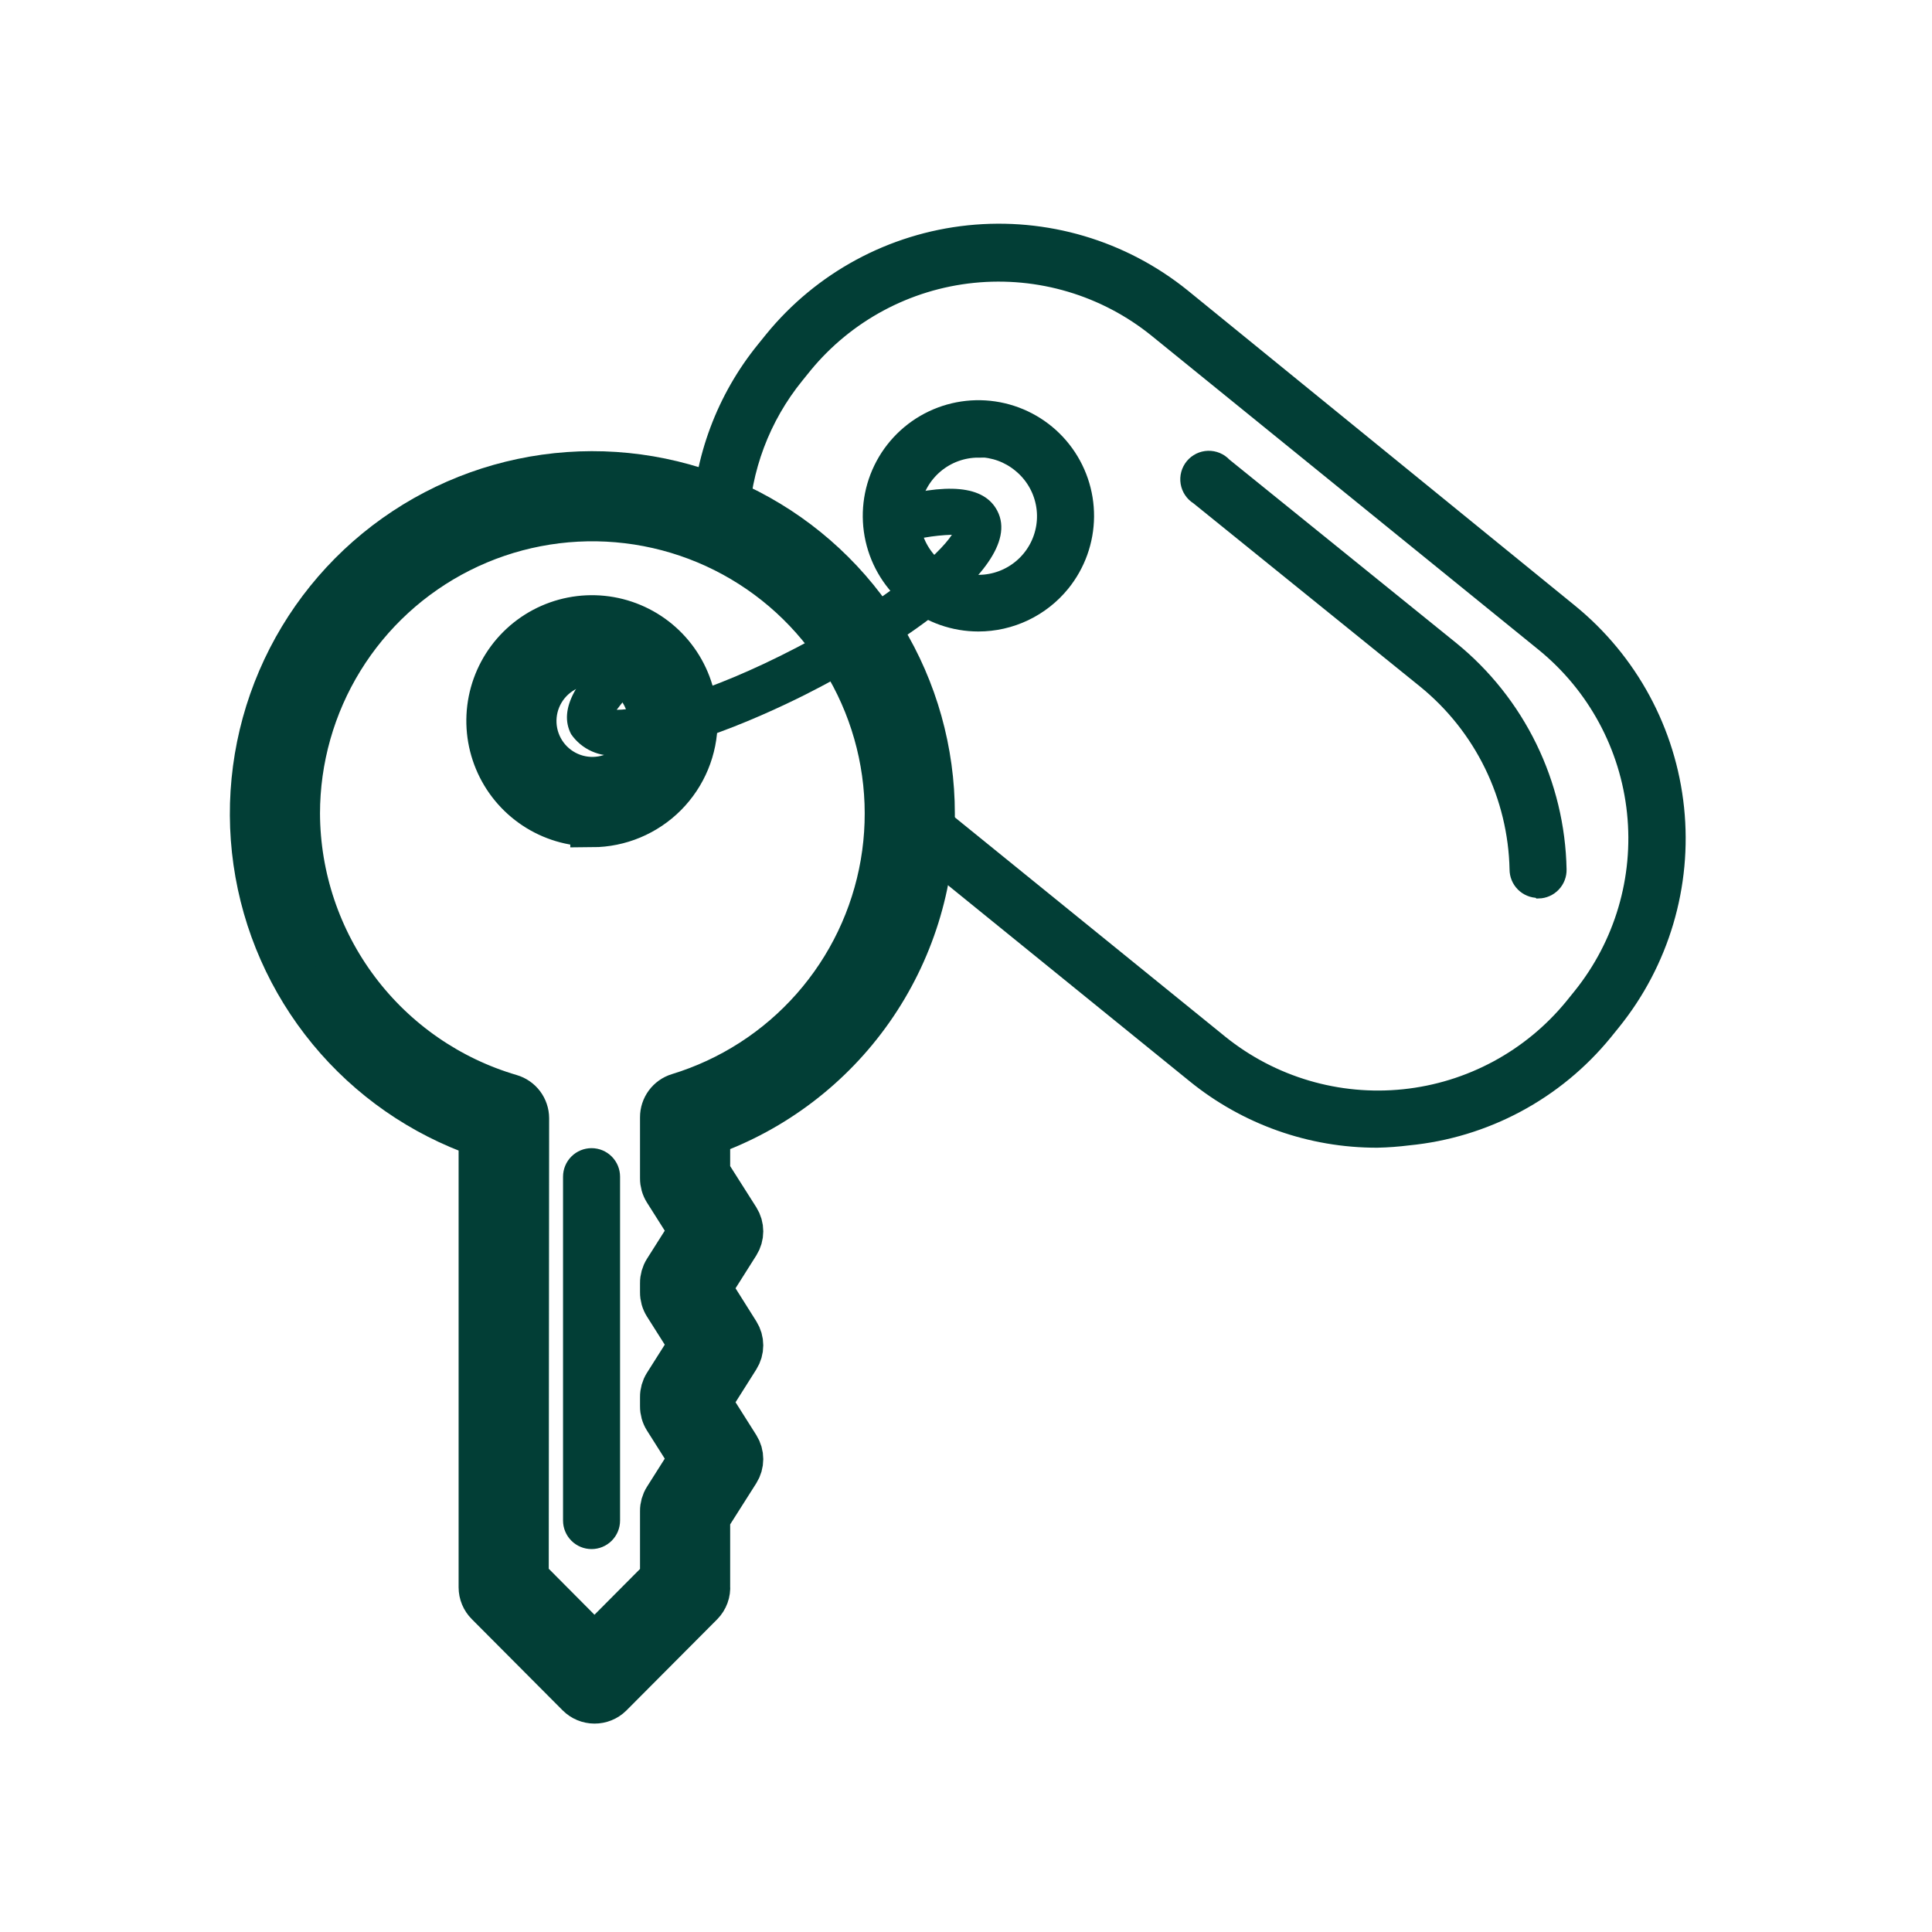
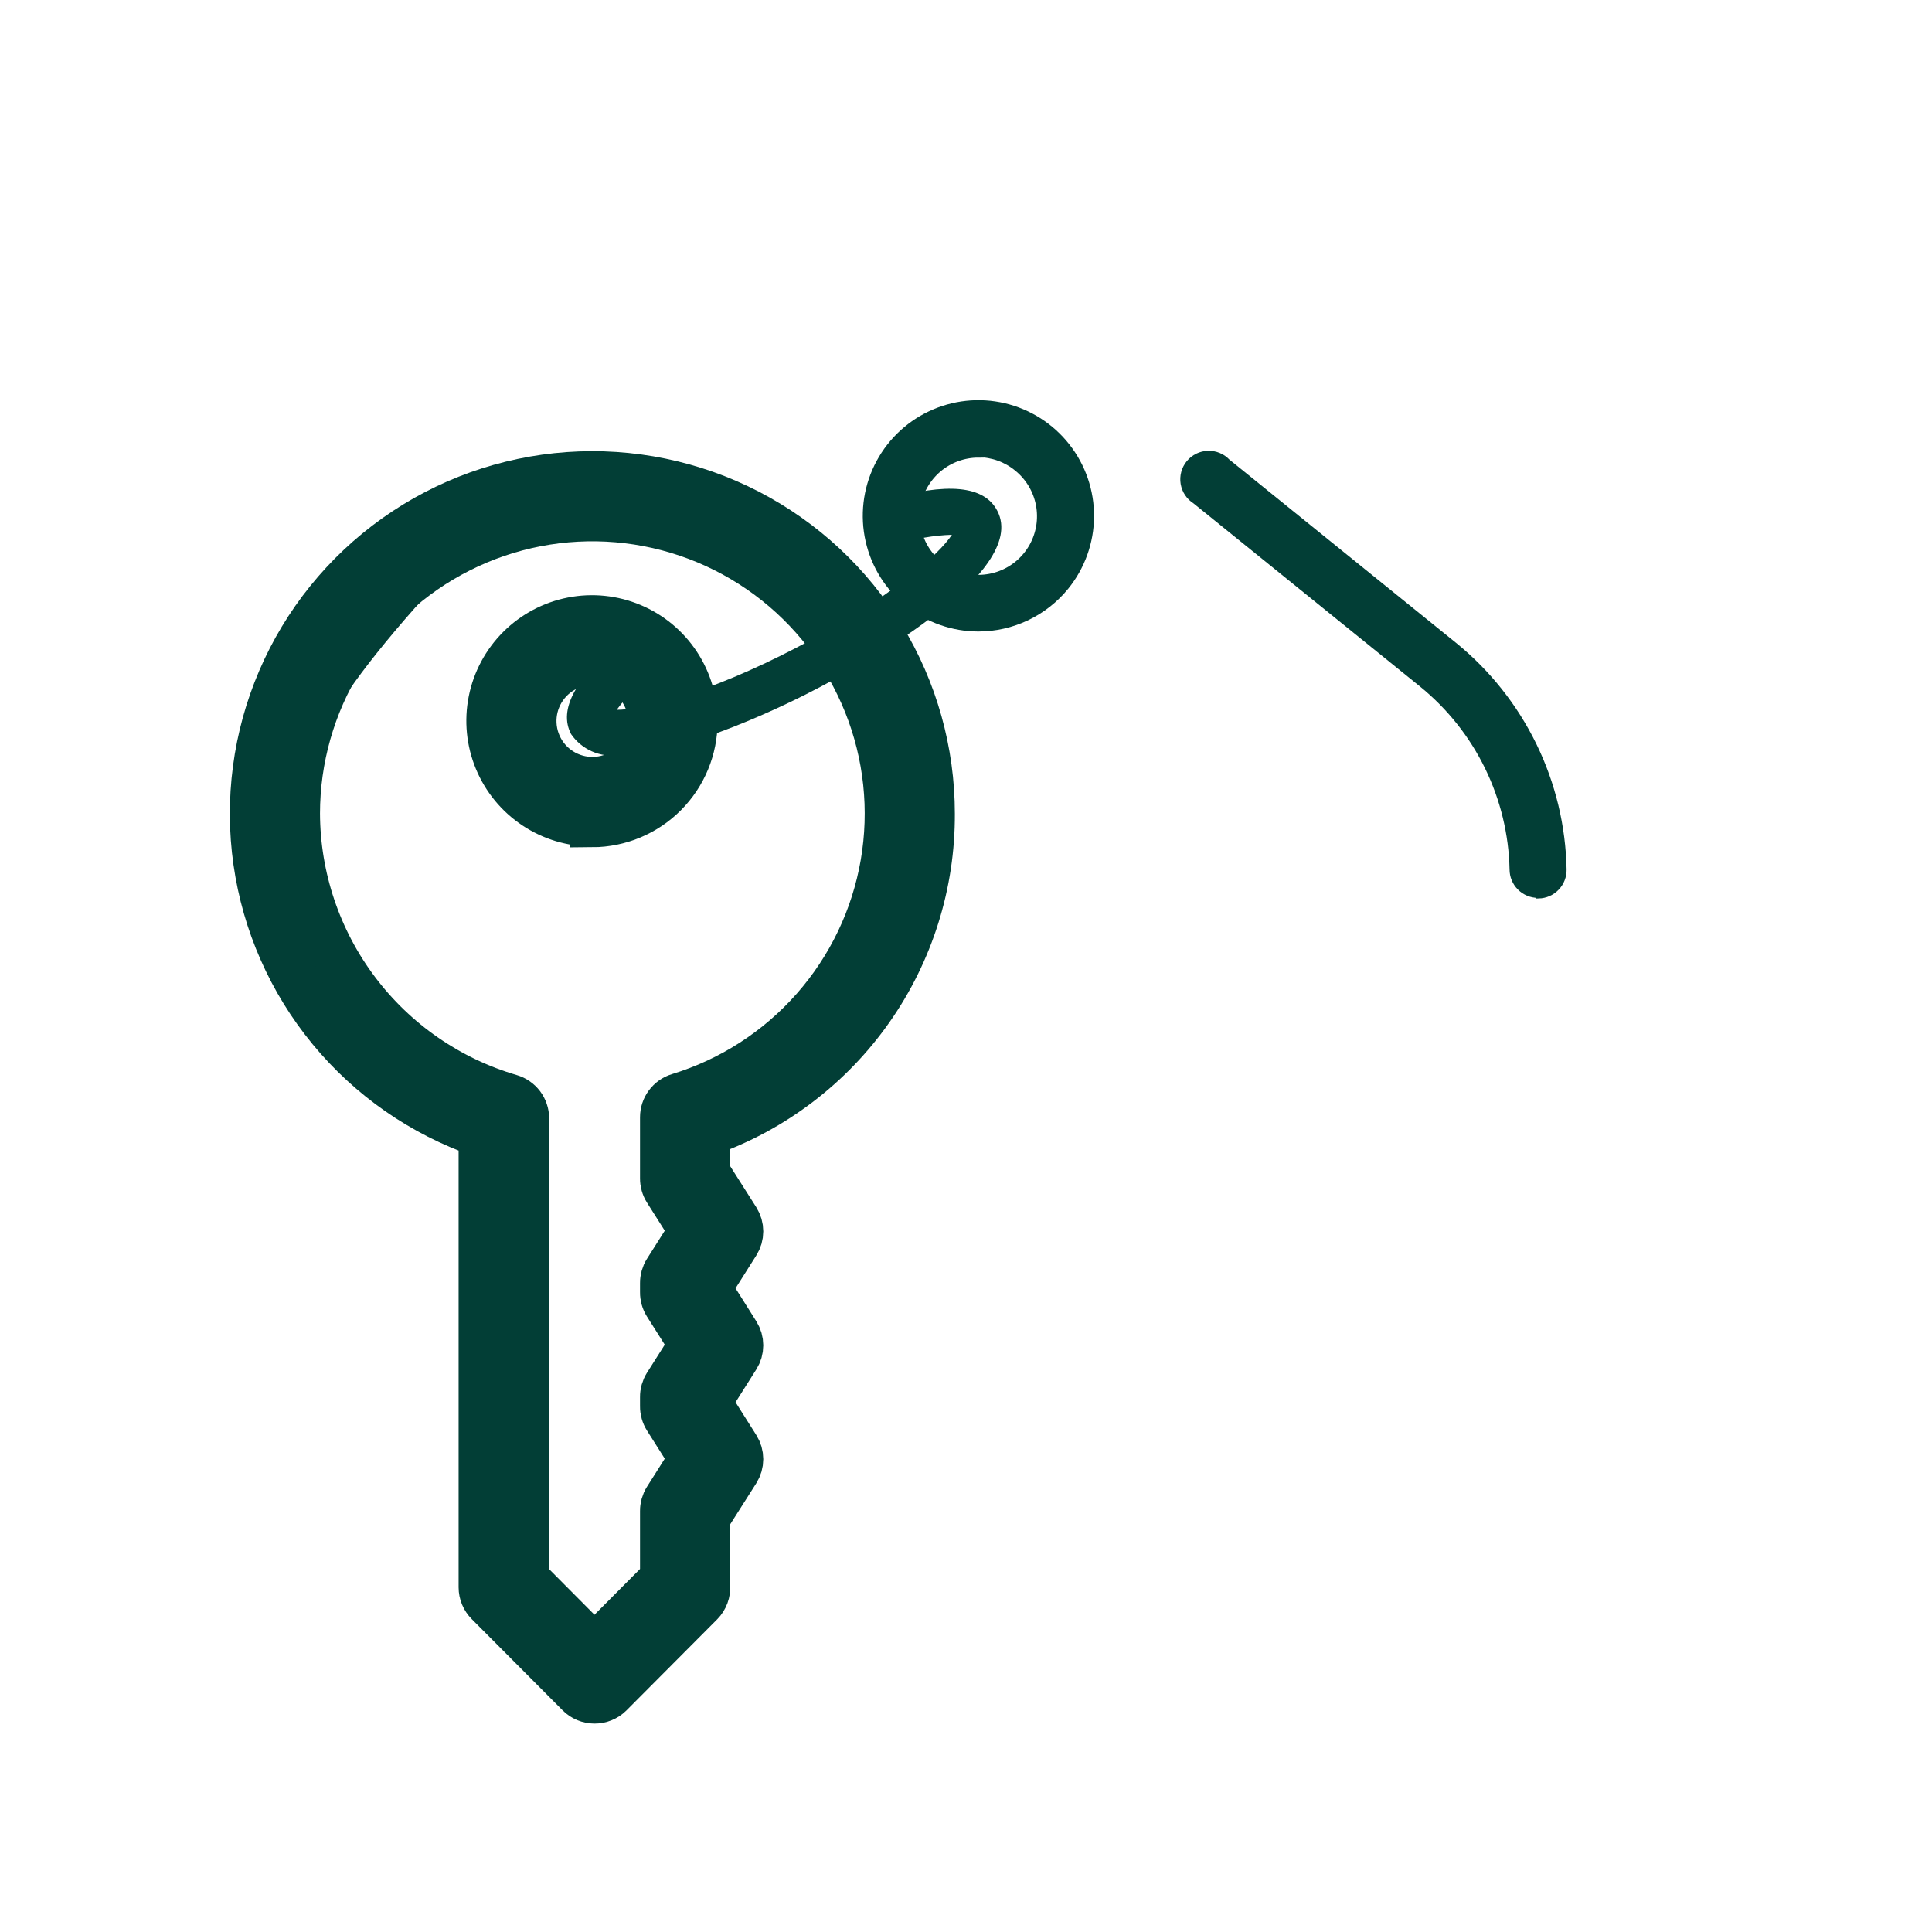
<svg xmlns="http://www.w3.org/2000/svg" width="350" height="350" viewBox="0 0 350 350" fill="none">
-   <path d="M107.696 308.245C106.592 308.242 105.535 307.802 104.756 307.02L88.306 290.5C87.524 289.721 87.083 288.664 87.081 287.56V205.66C76.386 201.946 66.919 195.36 59.719 186.623C52.519 177.886 47.863 167.335 46.261 156.128C44.659 144.92 46.173 133.488 50.638 123.084C55.102 112.68 62.345 103.705 71.571 97.144C80.798 90.583 91.653 86.688 102.946 85.887C114.239 85.086 125.535 87.409 135.595 92.601C145.656 97.794 154.093 105.656 159.982 115.325C165.87 124.994 168.984 136.098 168.981 147.42C169.036 160.112 165.15 172.508 157.859 182.896C150.567 193.285 140.231 201.153 128.276 205.415V212.415L133.631 220.85C134.05 221.515 134.273 222.286 134.273 223.072C134.273 223.859 134.05 224.63 133.631 225.295L128.521 233.38L133.631 241.5C134.05 242.165 134.273 242.936 134.273 243.722C134.273 244.509 134.05 245.28 133.631 245.945L128.521 254.03L133.631 262.115C134.05 262.78 134.273 263.551 134.273 264.337C134.273 265.124 134.05 265.895 133.631 266.56L128.276 274.995V287.28C128.323 287.876 128.241 288.475 128.035 289.037C127.83 289.599 127.506 290.11 127.086 290.535L110.636 307.055C109.851 307.824 108.794 308.252 107.696 308.245ZM95.411 285.845L107.696 298.2L119.946 285.88V273.735C119.939 272.944 120.157 272.167 120.576 271.495L125.161 264.25L120.576 257.005C120.157 256.333 119.939 255.556 119.946 254.765V253.085C119.939 252.294 120.157 251.517 120.576 250.845L125.161 243.6L120.576 236.355C120.157 235.683 119.939 234.906 119.946 234.115V232.435C119.939 231.644 120.157 230.867 120.576 230.195L125.161 222.95L120.576 215.705C120.157 215.033 119.939 214.256 119.946 213.465V202.405C119.944 201.513 120.228 200.643 120.758 199.925C121.287 199.207 122.033 198.677 122.886 198.415C132.332 195.531 140.792 190.081 147.324 182.672C153.855 175.262 158.201 166.185 159.877 156.452C161.553 146.718 160.494 136.71 156.817 127.543C153.14 118.376 146.99 110.41 139.053 104.532C131.115 98.655 121.701 95.096 111.861 94.254C102.02 93.411 92.138 95.318 83.317 99.761C74.496 104.204 67.081 111.009 61.9 119.417C56.718 127.826 53.973 137.508 53.971 147.385C54.017 158.928 57.789 170.148 64.726 179.374C71.663 188.601 81.394 195.34 92.471 198.59C93.337 198.84 94.098 199.364 94.641 200.083C95.183 200.803 95.478 201.679 95.481 202.58L95.411 285.845ZM107.311 149.345C103.591 149.359 99.952 148.267 96.855 146.207C93.757 144.148 91.342 141.215 89.916 137.78C88.489 134.345 88.116 130.564 88.843 126.916C89.571 123.269 91.366 119.92 94.001 117.295C96.636 114.67 99.991 112.887 103.641 112.174C107.292 111.46 111.072 111.847 114.501 113.287C117.931 114.726 120.855 117.152 122.902 120.257C124.95 123.362 126.028 127.006 126.001 130.725C125.991 135.685 124.022 140.441 120.521 143.955C117.02 147.47 112.271 149.457 107.311 149.485V149.345ZM107.311 120.12C105.234 120.12 103.204 120.736 101.477 121.89C99.75 123.043 98.405 124.683 97.61 126.602C96.815 128.52 96.607 130.632 97.012 132.668C97.418 134.705 98.418 136.576 99.886 138.045C101.354 139.513 103.225 140.513 105.262 140.918C107.299 141.323 109.41 141.115 111.329 140.321C113.247 139.526 114.887 138.18 116.041 136.453C117.195 134.727 117.811 132.697 117.811 130.62C117.765 127.866 116.638 125.24 114.674 123.308C112.71 121.377 110.065 120.295 107.311 120.295V120.12Z" stroke="#023E36" stroke-width="2" />
-   <path d="M107.165 279.63C106.06 279.63 105.001 279.191 104.22 278.41C103.439 277.629 103 276.57 103 275.465V213.165C103 212.06 103.439 211.001 104.22 210.22C105.001 209.439 106.06 209 107.165 209C108.27 209 109.329 209.439 110.11 210.22C110.891 211.001 111.33 212.06 111.33 213.165V275.465C111.33 276.57 110.891 277.629 110.11 278.41C109.329 279.191 108.27 279.63 107.165 279.63Z" fill="#023E36" stroke="#023E36" stroke-width="2" />
+   <path d="M107.696 308.245C106.592 308.242 105.535 307.802 104.756 307.02L88.306 290.5C87.524 289.721 87.083 288.664 87.081 287.56V205.66C76.386 201.946 66.919 195.36 59.719 186.623C52.519 177.886 47.863 167.335 46.261 156.128C44.659 144.92 46.173 133.488 50.638 123.084C55.102 112.68 62.345 103.705 71.571 97.144C80.798 90.583 91.653 86.688 102.946 85.887C114.239 85.086 125.535 87.409 135.595 92.601C145.656 97.794 154.093 105.656 159.982 115.325C165.87 124.994 168.984 136.098 168.981 147.42C169.036 160.112 165.15 172.508 157.859 182.896C150.567 193.285 140.231 201.153 128.276 205.415V212.415L133.631 220.85C134.05 221.515 134.273 222.286 134.273 223.072C134.273 223.859 134.05 224.63 133.631 225.295L128.521 233.38L133.631 241.5C134.05 242.165 134.273 242.936 134.273 243.722C134.273 244.509 134.05 245.28 133.631 245.945L128.521 254.03L133.631 262.115C134.05 262.78 134.273 263.551 134.273 264.337C134.273 265.124 134.05 265.895 133.631 266.56L128.276 274.995V287.28C128.323 287.876 128.241 288.475 128.035 289.037C127.83 289.599 127.506 290.11 127.086 290.535L110.636 307.055C109.851 307.824 108.794 308.252 107.696 308.245ZM95.411 285.845L107.696 298.2L119.946 285.88V273.735C119.939 272.944 120.157 272.167 120.576 271.495L125.161 264.25L120.576 257.005C120.157 256.333 119.939 255.556 119.946 254.765V253.085C119.939 252.294 120.157 251.517 120.576 250.845L125.161 243.6L120.576 236.355C120.157 235.683 119.939 234.906 119.946 234.115V232.435C119.939 231.644 120.157 230.867 120.576 230.195L125.161 222.95L120.576 215.705C120.157 215.033 119.939 214.256 119.946 213.465V202.405C119.944 201.513 120.228 200.643 120.758 199.925C121.287 199.207 122.033 198.677 122.886 198.415C132.332 195.531 140.792 190.081 147.324 182.672C153.855 175.262 158.201 166.185 159.877 156.452C161.553 146.718 160.494 136.71 156.817 127.543C153.14 118.376 146.99 110.41 139.053 104.532C131.115 98.655 121.701 95.096 111.861 94.254C102.02 93.411 92.138 95.318 83.317 99.761C56.718 127.826 53.973 137.508 53.971 147.385C54.017 158.928 57.789 170.148 64.726 179.374C71.663 188.601 81.394 195.34 92.471 198.59C93.337 198.84 94.098 199.364 94.641 200.083C95.183 200.803 95.478 201.679 95.481 202.58L95.411 285.845ZM107.311 149.345C103.591 149.359 99.952 148.267 96.855 146.207C93.757 144.148 91.342 141.215 89.916 137.78C88.489 134.345 88.116 130.564 88.843 126.916C89.571 123.269 91.366 119.92 94.001 117.295C96.636 114.67 99.991 112.887 103.641 112.174C107.292 111.46 111.072 111.847 114.501 113.287C117.931 114.726 120.855 117.152 122.902 120.257C124.95 123.362 126.028 127.006 126.001 130.725C125.991 135.685 124.022 140.441 120.521 143.955C117.02 147.47 112.271 149.457 107.311 149.485V149.345ZM107.311 120.12C105.234 120.12 103.204 120.736 101.477 121.89C99.75 123.043 98.405 124.683 97.61 126.602C96.815 128.52 96.607 130.632 97.012 132.668C97.418 134.705 98.418 136.576 99.886 138.045C101.354 139.513 103.225 140.513 105.262 140.918C107.299 141.323 109.41 141.115 111.329 140.321C113.247 139.526 114.887 138.18 116.041 136.453C117.195 134.727 117.811 132.697 117.811 130.62C117.765 127.866 116.638 125.24 114.674 123.308C112.71 121.377 110.065 120.295 107.311 120.295V120.12Z" stroke="#023E36" stroke-width="2" />
  <path d="M107.696 308.245C106.592 308.242 105.535 307.802 104.756 307.02L88.306 290.5C87.524 289.721 87.083 288.664 87.081 287.56V205.66C76.386 201.946 66.919 195.36 59.719 186.623C52.519 177.886 47.863 167.335 46.261 156.128C44.659 144.92 46.173 133.488 50.638 123.084C55.102 112.68 62.345 103.705 71.571 97.144C80.798 90.583 91.653 86.688 102.946 85.887C114.239 85.086 125.535 87.409 135.595 92.601C145.656 97.794 154.093 105.656 159.982 115.325C165.87 124.994 168.984 136.098 168.981 147.42C169.036 160.112 165.15 172.508 157.859 182.896C150.567 193.285 140.231 201.153 128.276 205.415V212.415L133.631 220.85C134.05 221.515 134.273 222.286 134.273 223.072C134.273 223.859 134.05 224.63 133.631 225.295L128.521 233.38L133.631 241.5C134.05 242.165 134.273 242.936 134.273 243.722C134.273 244.509 134.05 245.28 133.631 245.945L128.521 254.03L133.631 262.115C134.05 262.78 134.273 263.551 134.273 264.337C134.273 265.124 134.05 265.895 133.631 266.56L128.276 274.995V287.28C128.323 287.876 128.241 288.475 128.035 289.037C127.83 289.599 127.506 290.11 127.086 290.535L110.636 307.055C109.851 307.824 108.794 308.252 107.696 308.245ZM95.411 285.845L107.696 298.2L119.946 285.88V273.735C119.939 272.944 120.157 272.167 120.576 271.495L125.161 264.25L120.576 257.005C120.157 256.333 119.939 255.556 119.946 254.765V253.085C119.939 252.294 120.157 251.517 120.576 250.845L125.161 243.6L120.576 236.355C120.157 235.683 119.939 234.906 119.946 234.115V232.435C119.939 231.644 120.157 230.867 120.576 230.195L125.161 222.95L120.576 215.705C120.157 215.033 119.939 214.256 119.946 213.465V202.405C119.944 201.513 120.228 200.643 120.758 199.925C121.287 199.207 122.033 198.677 122.886 198.415C132.332 195.531 140.792 190.081 147.324 182.672C153.855 175.262 158.201 166.185 159.877 156.452C161.553 146.718 160.494 136.71 156.817 127.543C153.14 118.376 146.99 110.41 139.053 104.532C131.115 98.655 121.701 95.096 111.861 94.254C102.02 93.411 92.138 95.318 83.317 99.761C74.496 104.204 67.081 111.009 61.9 119.417C56.718 127.826 53.973 137.508 53.971 147.385C54.017 158.928 57.789 170.148 64.726 179.374C71.663 188.601 81.394 195.34 92.471 198.59C93.337 198.84 94.098 199.364 94.641 200.083C95.183 200.803 95.478 201.679 95.481 202.58L95.411 285.845ZM107.311 149.345C103.591 149.359 99.952 148.267 96.855 146.207C93.757 144.148 91.342 141.215 89.916 137.78C88.489 134.345 88.116 130.564 88.843 126.916C89.571 123.269 91.366 119.92 94.001 117.295C96.636 114.67 99.991 112.887 103.641 112.174C107.292 111.46 111.072 111.847 114.501 113.287C117.931 114.726 120.855 117.152 122.902 120.257C124.95 123.362 126.028 127.006 126.001 130.725C125.991 135.685 124.022 140.441 120.521 143.955C117.02 147.47 112.271 149.457 107.311 149.485V149.345ZM107.311 120.12C105.234 120.12 103.204 120.736 101.477 121.89C99.75 123.043 98.405 124.683 97.61 126.602C96.815 128.52 96.607 130.632 97.012 132.668C97.418 134.705 98.418 136.576 99.886 138.045C101.354 139.513 103.225 140.513 105.262 140.918C107.299 141.323 109.41 141.115 111.329 140.321C113.247 139.526 114.887 138.18 116.041 136.453C117.195 134.727 117.811 132.697 117.811 130.62C117.765 127.866 116.638 125.24 114.674 123.308C112.71 121.377 110.065 120.295 107.311 120.295V120.12Z" fill="#023E36" stroke="#023E36" stroke-width="8" />
-   <path d="M249.514 206.919C237.353 206.943 225.558 202.764 216.124 195.089L162.189 151.339C161.764 150.994 161.411 150.569 161.15 150.088C160.889 149.607 160.726 149.079 160.669 148.535C160.612 147.99 160.663 147.44 160.819 146.915C160.974 146.391 161.232 145.902 161.577 145.477C161.922 145.051 162.347 144.698 162.828 144.437C163.309 144.177 163.837 144.013 164.381 143.956C164.926 143.899 165.476 143.95 166.001 144.106C166.525 144.262 167.014 144.519 167.439 144.864L221.339 188.579C230.609 196.052 242.458 199.555 254.301 198.322C266.144 197.089 277.018 191.221 284.549 181.999L286.019 180.179C293.489 170.905 296.985 159.053 295.746 147.21C294.506 135.367 288.632 124.496 279.404 116.969L209.264 60.059C200.012 52.57 188.174 49.044 176.332 50.25C164.49 51.457 153.606 57.298 146.054 66.499L144.584 68.319C138.487 75.813 134.998 85.09 134.644 94.744C134.612 95.849 134.142 96.895 133.338 97.653C132.534 98.411 131.461 98.819 130.357 98.787C129.252 98.754 128.206 98.284 127.448 97.48C126.689 96.676 126.282 95.604 126.314 94.499C126.7 82.993 130.843 71.929 138.109 62.999L139.579 61.179C148.502 50.238 161.394 43.276 175.436 41.813C189.478 40.35 203.528 44.507 214.514 53.374L284.689 110.494C295.651 119.419 302.627 132.325 304.09 146.384C305.553 160.443 301.383 174.509 292.494 185.499L291.024 187.319C286.611 192.722 281.172 197.198 275.021 200.49C268.87 203.782 262.128 205.824 255.184 206.499C253.303 206.737 251.41 206.878 249.514 206.919Z" fill="#023E36" stroke="#023E36" stroke-width="2" />
  <path d="M278.635 161.665C277.53 161.665 276.471 161.226 275.69 160.445C274.908 159.664 274.47 158.604 274.47 157.5C274.332 150.99 272.779 144.588 269.921 138.738C267.062 132.887 262.965 127.729 257.915 123.62L216.79 90.37C216.285 90.057 215.852 89.639 215.522 89.145C215.191 88.652 214.97 88.093 214.874 87.507C214.777 86.92 214.807 86.32 214.962 85.746C215.116 85.173 215.391 84.639 215.769 84.18C216.147 83.722 216.619 83.349 217.152 83.088C217.686 82.827 218.27 82.683 218.863 82.666C219.457 82.649 220.048 82.759 220.596 82.989C221.144 83.219 221.636 83.564 222.04 83.999L263.165 117.25C269.167 122.128 274.033 128.256 277.424 135.208C280.815 142.159 282.649 149.767 282.8 157.5C282.814 158.047 282.72 158.591 282.523 159.102C282.327 159.612 282.031 160.079 281.654 160.476C281.277 160.872 280.826 161.191 280.326 161.413C279.826 161.635 279.287 161.756 278.74 161.77L278.635 161.665Z" fill="#023E36" stroke="#023E36" stroke-width="2" />
  <path d="M177.24 113.4C172.714 113.398 168.323 111.857 164.788 109.03C161.254 106.203 158.785 102.258 157.789 97.843C156.792 93.428 157.326 88.805 159.303 84.734C161.281 80.663 164.584 77.385 168.67 75.439C172.756 73.492 177.383 72.993 181.79 74.024C186.197 75.054 190.123 77.552 192.923 81.109C195.723 84.665 197.231 89.067 197.198 93.593C197.166 98.119 195.595 102.499 192.745 106.015C190.872 108.321 188.508 110.18 185.826 111.458C183.144 112.735 180.211 113.399 177.24 113.4ZM177.24 81.9C174.499 81.9 171.847 82.869 169.752 84.636C167.657 86.402 166.253 88.852 165.789 91.553C165.325 94.254 165.831 97.032 167.217 99.397C168.603 101.761 170.78 103.559 173.363 104.474C175.947 105.388 178.77 105.361 181.335 104.395C183.9 103.43 186.041 101.589 187.38 99.198C188.719 96.807 189.17 94.019 188.653 91.328C188.136 88.637 186.684 86.215 184.555 84.49C182.496 82.786 179.912 81.847 177.24 81.83V81.9Z" fill="#023E36" stroke="#023E36" stroke-width="2" />
  <path d="M112.001 136.814C110.364 137.023 108.702 136.777 107.196 136.104C105.69 135.431 104.397 134.357 103.461 132.999C101.116 128.519 104.231 122.814 112.981 115.499C113.835 114.798 114.932 114.466 116.032 114.574C117.131 114.682 118.142 115.223 118.843 116.077C119.544 116.931 119.877 118.028 119.769 119.128C119.66 120.227 119.12 121.238 118.266 121.939C115.786 123.841 113.583 126.079 111.721 128.589C116.061 128.589 127.891 125.894 144.446 117.249C161.001 108.604 170.066 100.519 172.446 96.879C169.126 96.985 165.838 97.562 162.681 98.594C161.618 98.901 160.477 98.772 159.509 98.237C158.54 97.702 157.824 96.805 157.518 95.742C157.212 94.679 157.34 93.538 157.875 92.57C158.41 91.602 159.308 90.886 160.371 90.579C171.641 87.324 178.291 87.954 180.671 92.539C186.586 103.879 154.736 121.239 148.296 124.599C143.501 127.154 124.111 136.814 112.001 136.814Z" fill="#023E36" />
</svg>